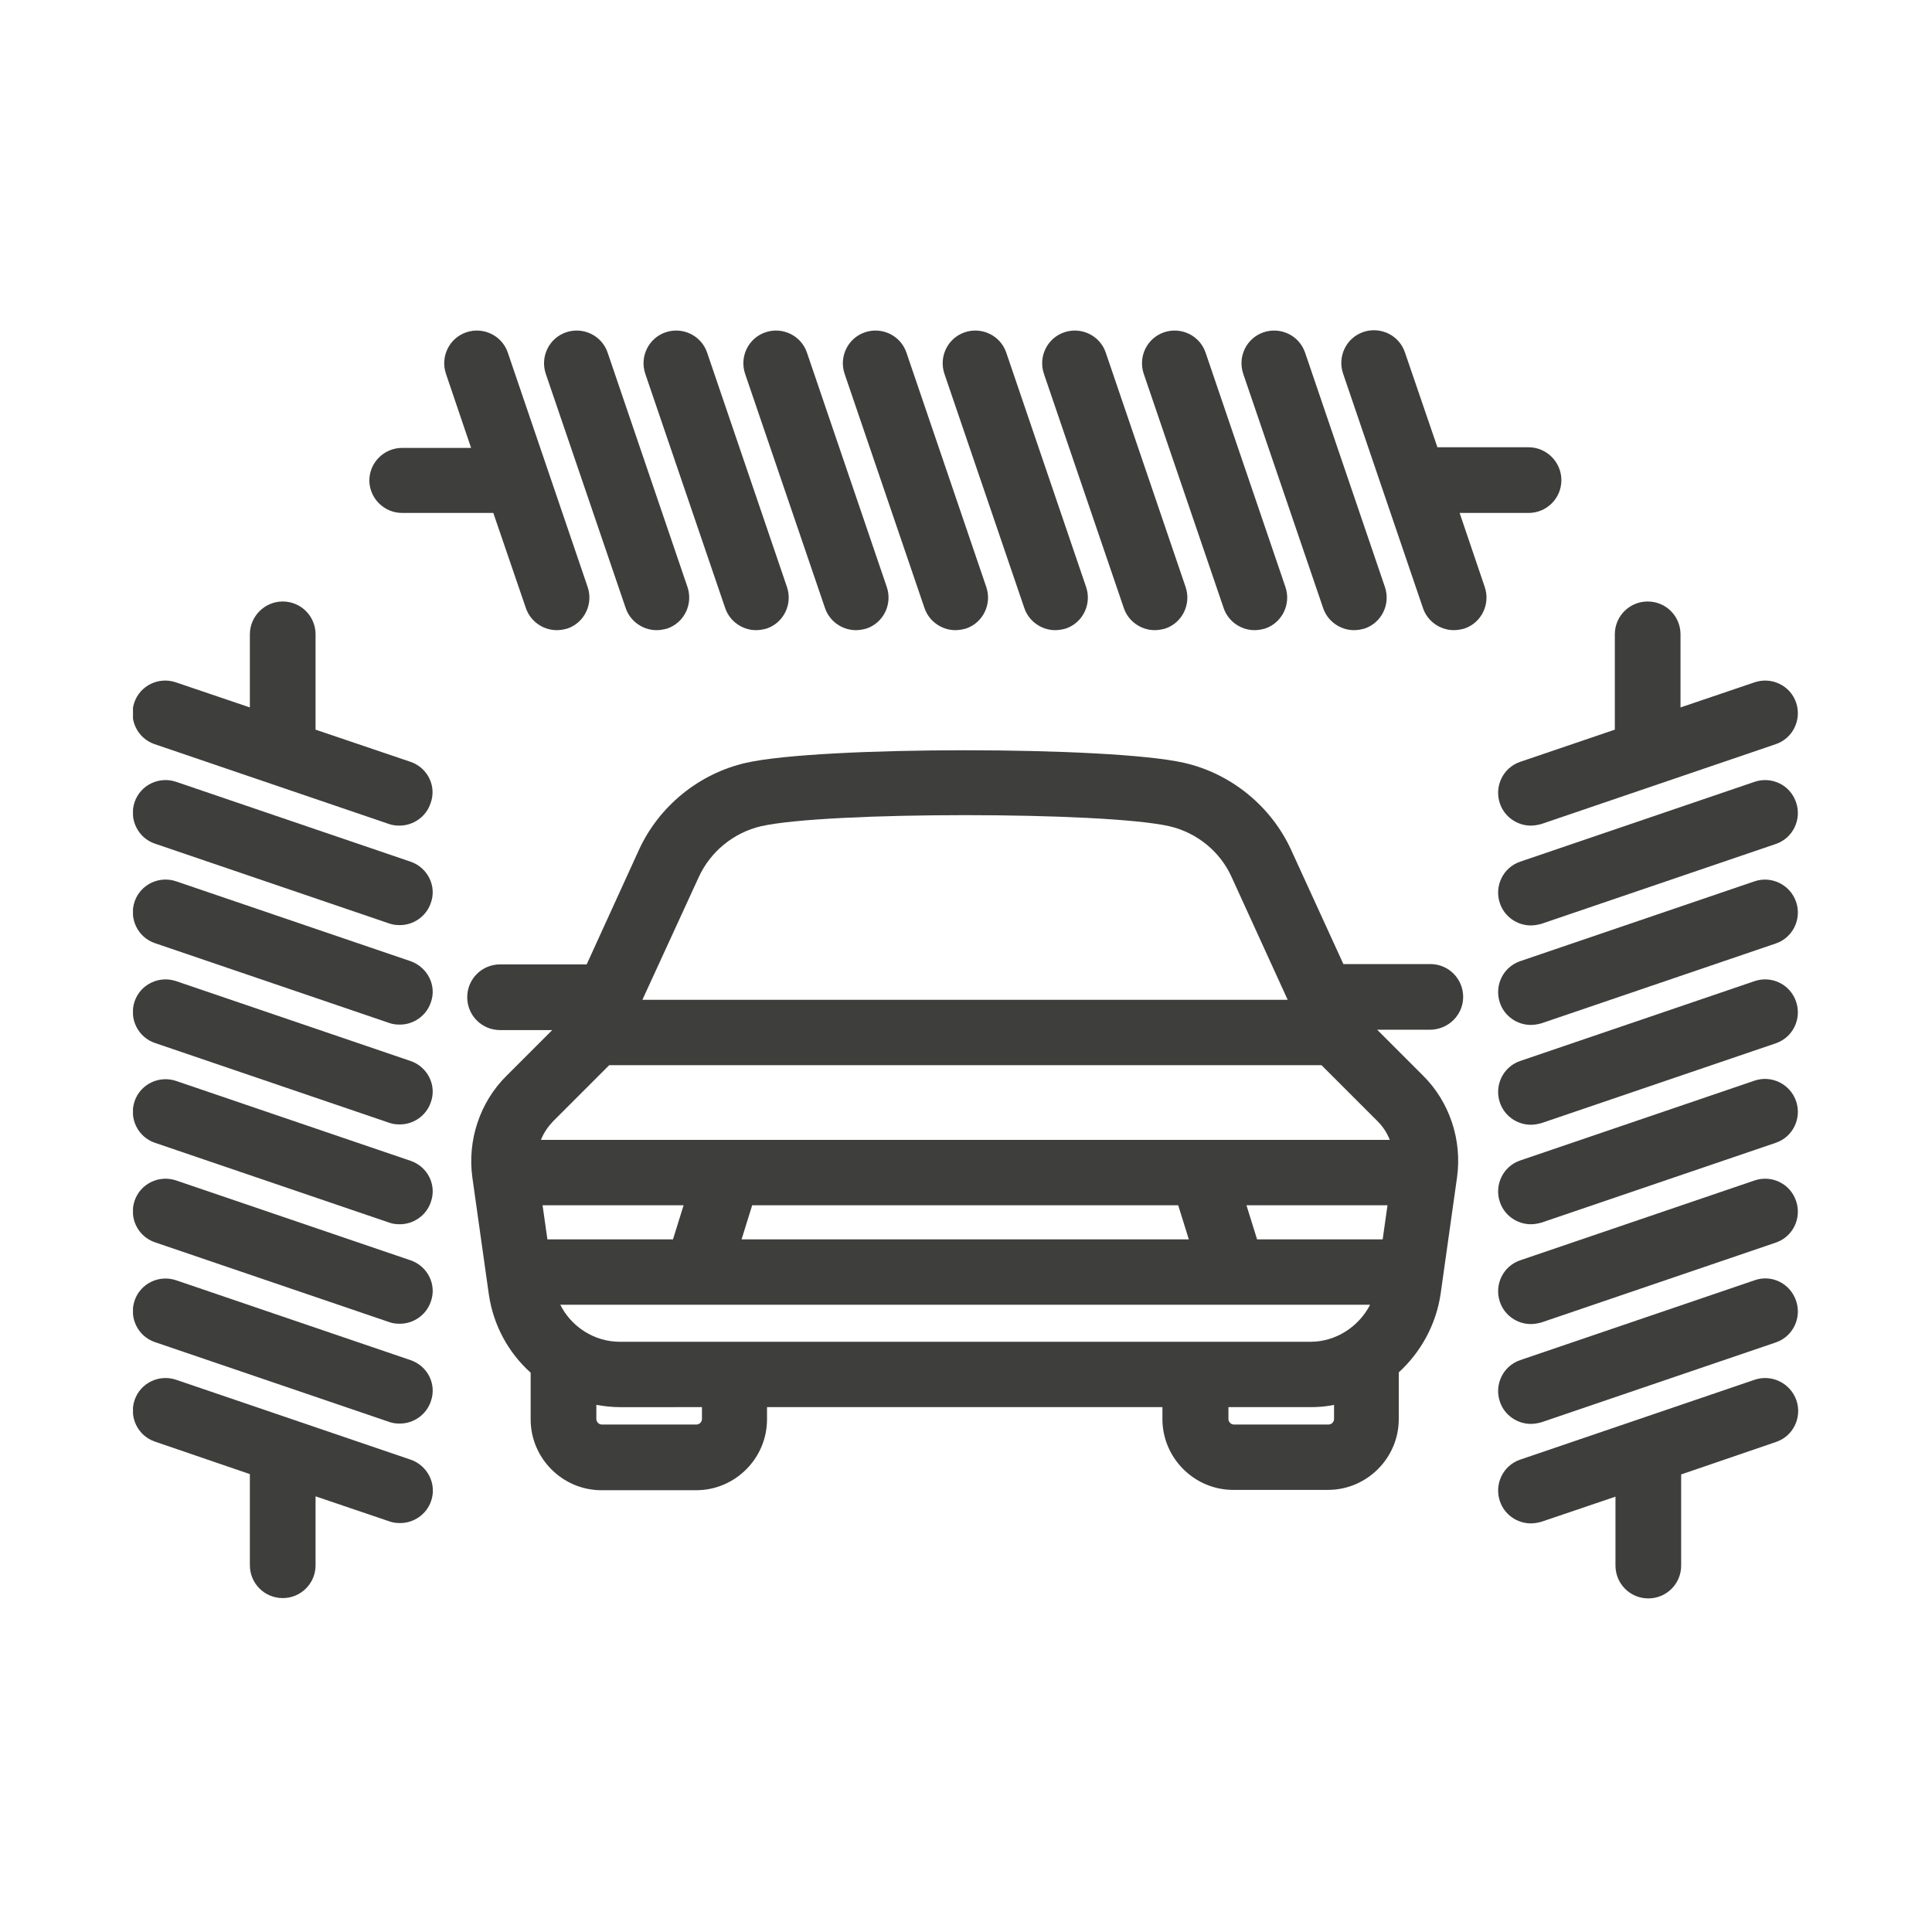
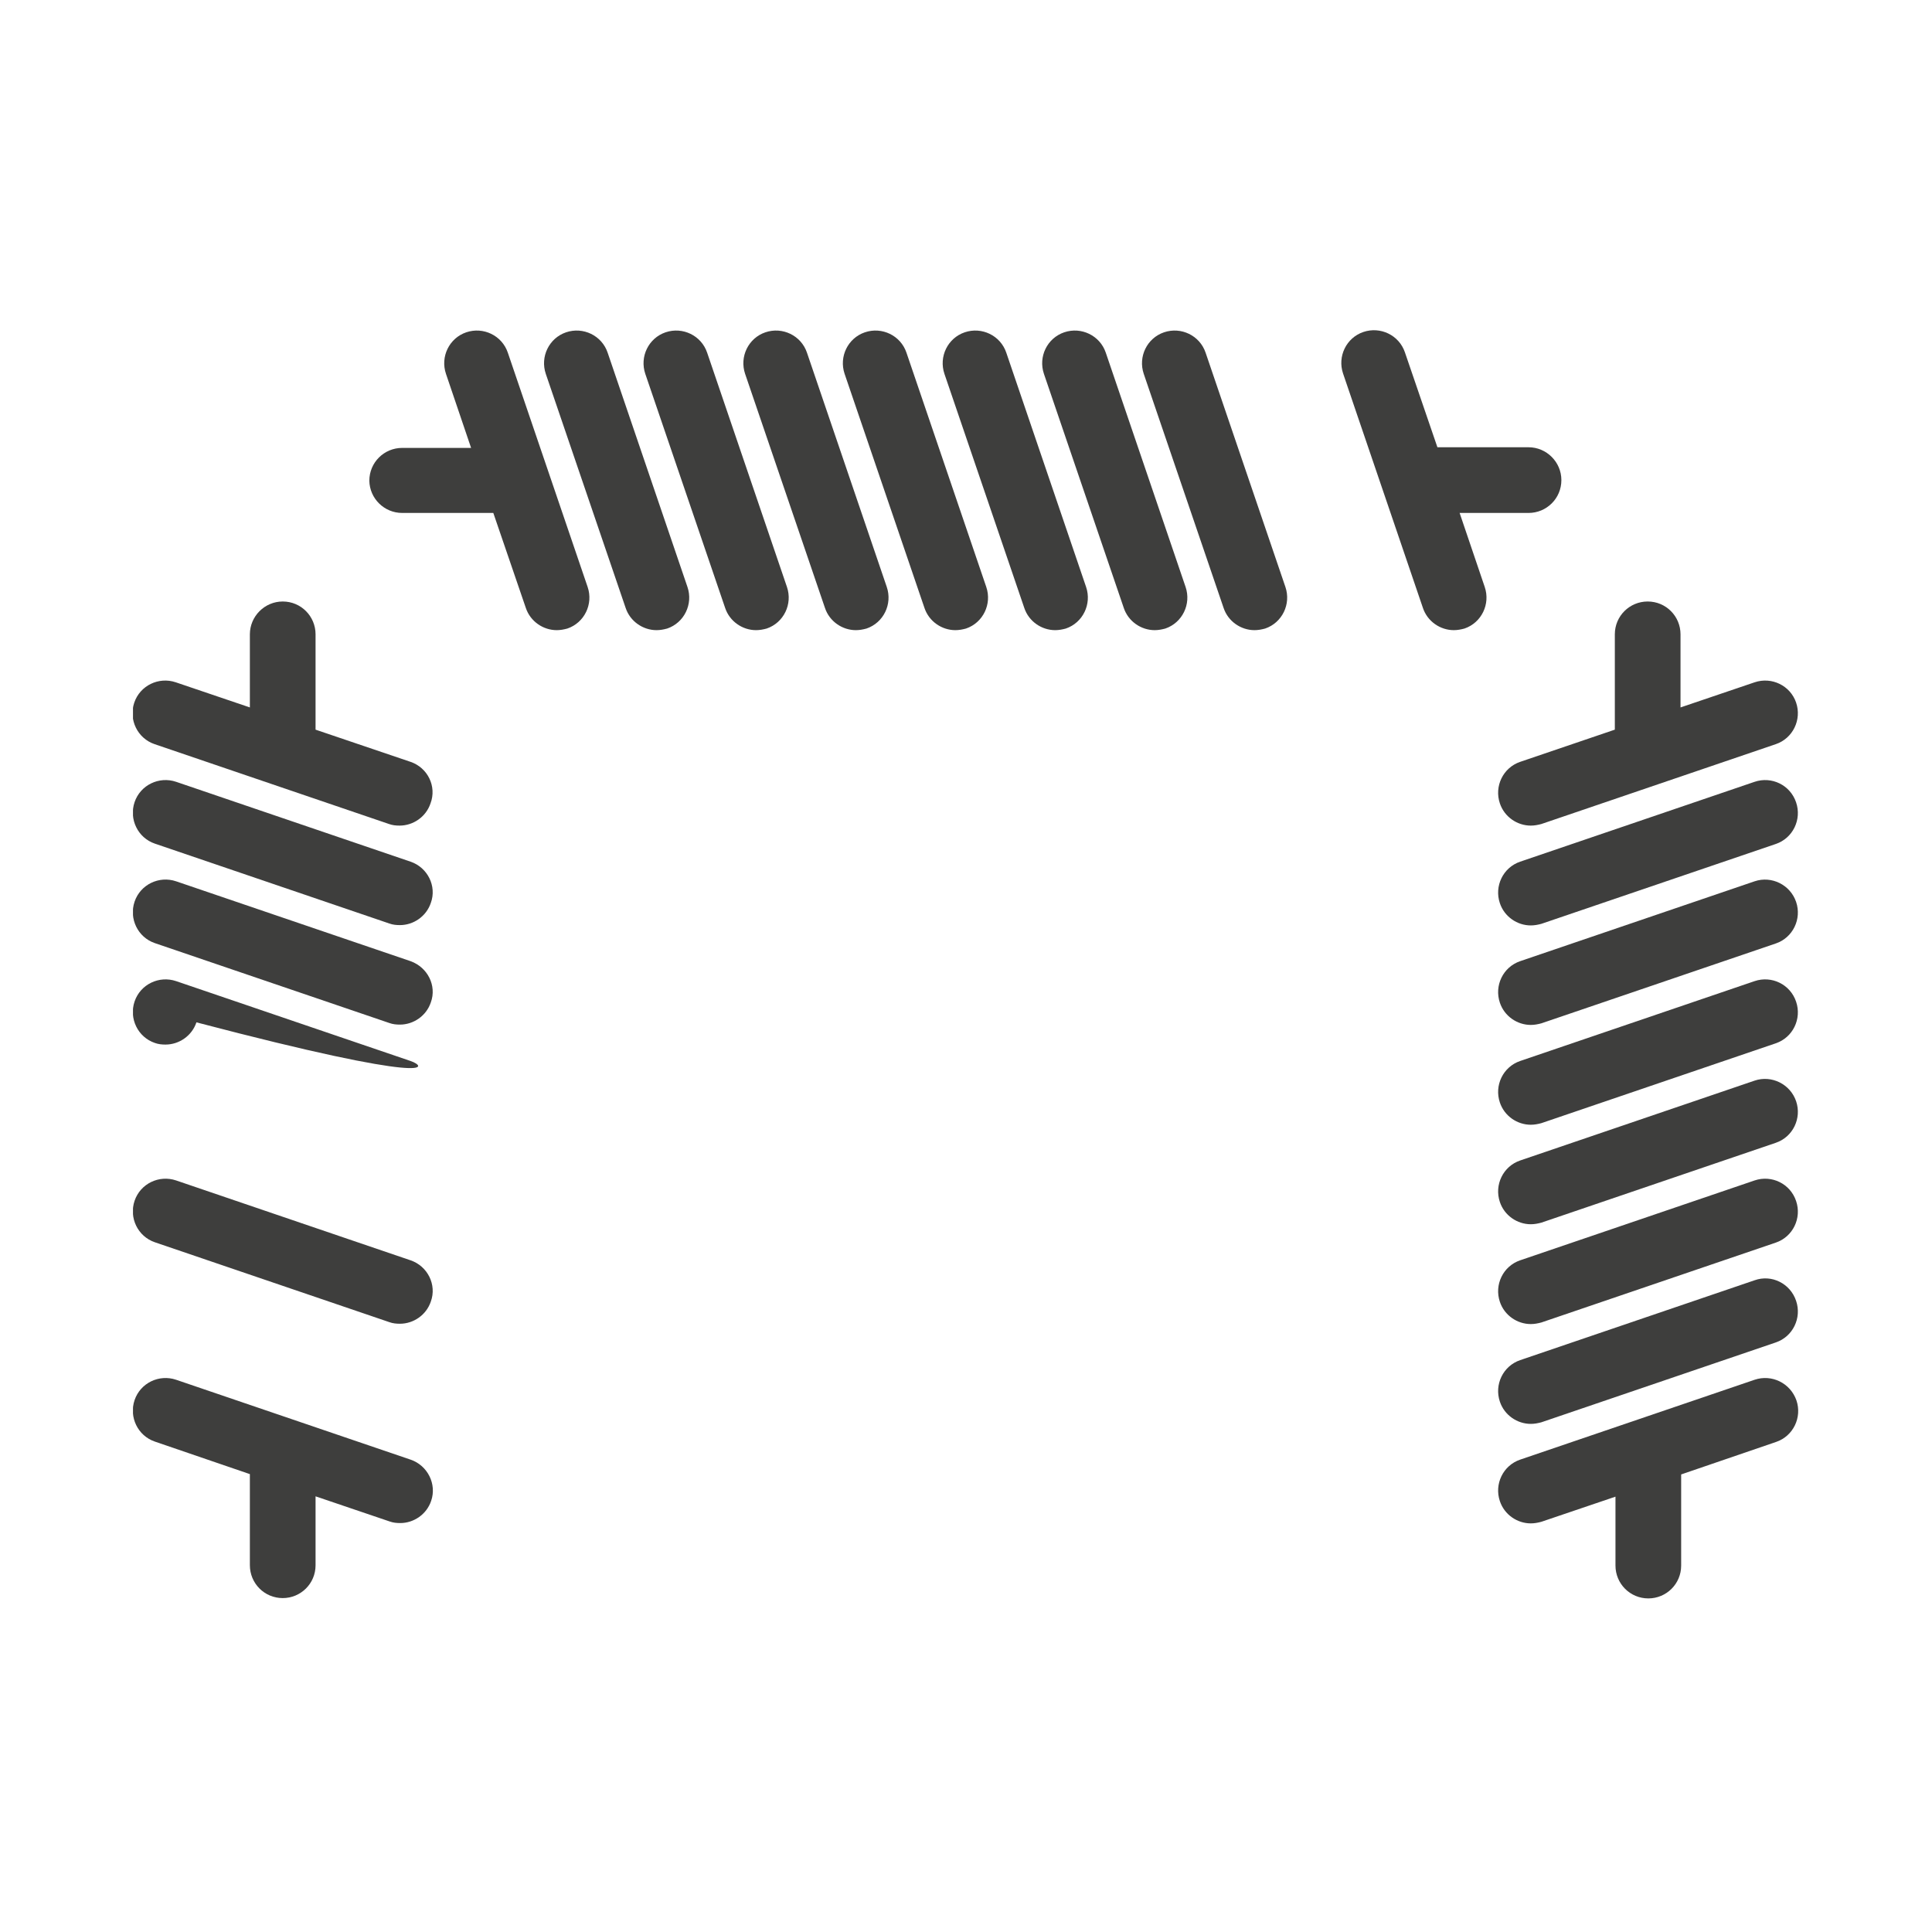
<svg xmlns="http://www.w3.org/2000/svg" xmlns:xlink="http://www.w3.org/1999/xlink" version="1.1" id="Ebene_1" x="0px" y="0px" viewBox="0 0 600 600" style="enable-background:new 0 0 600 600;" xml:space="preserve">
  <style type="text/css">
	.st0{fill:#3E3E3D;}
	.st1{clip-path:url(#SVGID_2_);fill:#3E3E3D;}
	.st2{clip-path:url(#SVGID_4_);fill:#3E3E3D;}
</style>
  <g>
    <g>
      <defs>
        <rect id="SVGID_3_" x="41.3" y="102.6" width="517.5" height="394.8" />
      </defs>
      <clipPath id="SVGID_2_">
        <use xlink:href="#SVGID_3_" style="overflow:visible;" />
      </clipPath>
-       <path class="st1" d="M454.4,309.6c0-5.6-4.5-10.2-10.2-10.2h-27L401,264c-6.2-13.6-18.7-23.8-33.3-27.1c-22.9-5.2-113.1-5.2-136,0    c-14.6,3.3-27.1,13.5-33.3,27.1l-16.2,35.5h-26.9c-5.6,0-10.2,4.5-10.2,10.2c0,5.6,4.5,10.2,10.2,10.2h16.2l-14.2,14.2    c-8.3,8.2-12.2,20.1-10.6,31.6l5.1,36.2c1.4,9.7,6.1,18.2,13,24.4v14.5c0,12.1,9.9,22,22,22h29.4c12.1,0,22-9.9,22-22V437h122.8    v3.7c0,12.1,9.9,22,22,22h29.4c12.1,0,22-9.9,22-22v-14.5c6.8-6.2,11.6-14.8,13-24.4l5.1-36.2c1.6-11.5-2.3-23.4-10.6-31.6    l-14.2-14.2h16.3C449.8,319.8,454.4,315.2,454.4,309.6L454.4,309.6z M407,416.7H192.5c-8,0-15.1-4.7-18.5-11.5h251.5    C422,412,414.9,416.7,407,416.7L407,416.7z M365.9,374.3l3.3,10.6H230.3l3.3-10.6H365.9z M209,384.9h-39l-1.5-10.6h43.8L209,384.9    z M390.4,384.9l-3.3-10.6h43.8l-1.5,10.6H390.4z M168,354c0.8-2.1,2.1-4,3.7-5.7l17.5-17.5h221.2l17.5,17.5    c1.6,1.6,2.9,3.6,3.7,5.7H168z M217,272.4c3.6-7.9,10.8-13.8,19.3-15.8c20.2-4.6,106.7-4.6,126.9,0c8.5,2,15.7,7.8,19.3,15.8    l17.4,38.1H199.5L217,272.4z M218,440.7c0,0.9-0.8,1.7-1.7,1.7h-29.4c-0.9,0-1.7-0.8-1.7-1.7v-4.4c2.4,0.4,4.8,0.7,7.3,0.7H218    V440.7z M414.3,440.7c0,0.9-0.8,1.7-1.7,1.7h-29.4c-0.9,0-1.7-0.8-1.7-1.7V437H407c2.5,0,4.9-0.2,7.3-0.7V440.7z M414.3,440.7" />
      <path class="st1" d="M127.5,236.6L98,226.6V197c0-5.6-4.5-10.2-10.2-10.2c-5.6,0-10.2,4.6-10.2,10.2v22.7l-23-7.8    c-5.3-1.8-11.1,1-12.9,6.3c-1.8,5.3,1,11.1,6.3,12.9l72.8,24.8c1.1,0.4,2.2,0.5,3.3,0.5c4.2,0,8.2-2.7,9.6-6.9    C135.7,244.2,132.8,238.4,127.5,236.6L127.5,236.6z M127.5,236.6" />
      <path class="st1" d="M127.5,391.4l-72.8-24.8c-5.3-1.8-11.1,1-12.9,6.3c-1.8,5.3,1,11.1,6.3,12.9l72.8,24.8    c1.1,0.4,2.2,0.5,3.3,0.5c4.2,0,8.2-2.7,9.6-6.9C135.7,399,132.8,393.2,127.5,391.4L127.5,391.4z M127.5,391.4" />
-       <path class="st1" d="M127.5,422.4l-72.8-24.8c-5.3-1.8-11.1,1-12.9,6.3c-1.8,5.3,1,11.1,6.3,12.9l72.8,24.8    c1.1,0.4,2.2,0.5,3.3,0.5c4.2,0,8.2-2.7,9.6-6.9C135.7,429.9,132.8,424.2,127.5,422.4L127.5,422.4z M127.5,422.4" />
      <path class="st1" d="M127.5,453.3l-72.8-24.8c-5.3-1.8-11.1,1-12.9,6.3c-1.8,5.3,1,11.1,6.3,12.9l29.5,10.1v28.3    c0,5.6,4.5,10.2,10.2,10.2c5.6,0,10.2-4.5,10.2-10.2v-21.4l23,7.8c1.1,0.4,2.2,0.5,3.3,0.5c4.2,0,8.2-2.7,9.6-6.9    C135.7,460.9,132.8,455.1,127.5,453.3L127.5,453.3z M127.5,453.3" />
      <path class="st1" d="M127.5,267.6l-72.8-24.8c-5.3-1.8-11.1,1-12.9,6.3c-1.8,5.3,1,11.1,6.3,12.9l72.8,24.8    c1.1,0.4,2.2,0.5,3.3,0.5c4.2,0,8.2-2.7,9.6-6.9C135.7,275.2,132.8,269.4,127.5,267.6L127.5,267.6z M127.5,267.6" />
      <path class="st1" d="M127.5,298.5l-72.8-24.8c-5.3-1.8-11.1,1-12.9,6.3c-1.8,5.3,1,11.1,6.3,12.9l72.8,24.8    c1.1,0.4,2.2,0.5,3.3,0.5c4.2,0,8.2-2.7,9.6-6.9C135.7,306.1,132.8,300.4,127.5,298.5L127.5,298.5z M127.5,298.5" />
-       <path class="st1" d="M127.5,329.5l-72.8-24.8c-5.3-1.8-11.1,1-12.9,6.3c-1.8,5.3,1,11.1,6.3,12.9l72.8,24.8    c1.1,0.4,2.2,0.5,3.3,0.5c4.2,0,8.2-2.7,9.6-6.9C135.7,337.1,132.8,331.3,127.5,329.5L127.5,329.5z M127.5,329.5" />
-       <path class="st1" d="M127.5,360.5l-72.8-24.8c-5.3-1.8-11.1,1-12.9,6.3c-1.8,5.3,1,11.1,6.3,12.9l72.8,24.8    c1.1,0.4,2.2,0.5,3.3,0.5c4.2,0,8.2-2.7,9.6-6.9C135.7,368,132.8,362.3,127.5,360.5L127.5,360.5z M127.5,360.5" />
+       <path class="st1" d="M127.5,329.5l-72.8-24.8c-5.3-1.8-11.1,1-12.9,6.3c-1.8,5.3,1,11.1,6.3,12.9c1.1,0.4,2.2,0.5,3.3,0.5c4.2,0,8.2-2.7,9.6-6.9C135.7,337.1,132.8,331.3,127.5,329.5L127.5,329.5z M127.5,329.5" />
      <path class="st1" d="M472.1,236.6c-5.3,1.8-8.1,7.6-6.3,12.9c1.4,4.2,5.4,6.9,9.6,6.9c1.1,0,2.2-0.2,3.3-0.5l72.8-24.8    c5.3-1.8,8.1-7.6,6.3-12.9c-1.8-5.3-7.6-8.1-12.9-6.3l-23,7.8V197c0-5.6-4.5-10.2-10.2-10.2c-5.6,0-10.2,4.5-10.2,10.2v29.6    L472.1,236.6z M472.1,236.6" />
      <path class="st1" d="M544.9,366.6l-72.8,24.8c-5.3,1.8-8.1,7.6-6.3,12.9c1.4,4.2,5.4,6.9,9.6,6.9c1.1,0,2.2-0.2,3.3-0.5l72.8-24.8    c5.3-1.8,8.1-7.6,6.3-12.9C556,367.6,550.2,364.8,544.9,366.6L544.9,366.6z M544.9,366.6" />
      <path class="st1" d="M544.9,397.6l-72.8,24.8c-5.3,1.8-8.1,7.6-6.3,12.9c1.4,4.2,5.4,6.9,9.6,6.9c1.1,0,2.2-0.2,3.3-0.5l72.8-24.8    c5.3-1.8,8.1-7.6,6.3-12.9C556,398.6,550.2,395.7,544.9,397.6L544.9,397.6z M544.9,397.6" />
      <path class="st1" d="M544.9,428.5l-72.8,24.8c-5.3,1.8-8.1,7.6-6.3,12.9c1.4,4.2,5.4,6.9,9.6,6.9c1.1,0,2.2-0.2,3.3-0.5l23-7.8    v21.4c0,5.6,4.5,10.2,10.2,10.2c5.6,0,10.2-4.5,10.2-10.2v-28.3l29.5-10.1c5.3-1.8,8.1-7.6,6.3-12.9    C556,429.5,550.2,426.7,544.9,428.5L544.9,428.5z M544.9,428.5" />
      <path class="st1" d="M544.9,242.8l-72.8,24.8c-5.3,1.8-8.1,7.6-6.3,12.9c1.4,4.2,5.4,6.9,9.6,6.9c1.1,0,2.2-0.2,3.3-0.5l72.8-24.8    c5.3-1.8,8.1-7.6,6.3-12.9C556,243.8,550.2,241,544.9,242.8L544.9,242.8z M544.9,242.8" />
      <path class="st1" d="M544.9,273.7l-72.8,24.8c-5.3,1.8-8.1,7.6-6.3,12.9c1.4,4.2,5.4,6.9,9.6,6.9c1.1,0,2.2-0.2,3.3-0.5l72.8-24.8    c5.3-1.8,8.1-7.6,6.3-12.9C556,274.8,550.2,271.9,544.9,273.7L544.9,273.7z M544.9,273.7" />
      <path class="st1" d="M544.9,304.7l-72.8,24.8c-5.3,1.8-8.1,7.6-6.3,12.9c1.4,4.2,5.4,6.9,9.6,6.9c1.1,0,2.2-0.2,3.3-0.5l72.8-24.8    c5.3-1.8,8.1-7.6,6.3-12.9C556,305.7,550.2,302.9,544.9,304.7L544.9,304.7z M544.9,304.7" />
      <path class="st1" d="M544.9,335.6l-72.8,24.8c-5.3,1.8-8.1,7.6-6.3,12.9c1.4,4.2,5.4,6.9,9.6,6.9c1.1,0,2.2-0.2,3.3-0.5l72.8-24.8    c5.3-1.8,8.1-7.6,6.3-12.9C556,336.7,550.2,333.8,544.9,335.6L544.9,335.6z M544.9,335.6" />
      <path class="st1" d="M453.3,159.3h21.4c5.6,0,10.2-4.5,10.2-10.2c0-5.6-4.6-10.2-10.2-10.2h-28.3l-10.1-29.5    c-1.8-5.3-7.6-8.1-12.9-6.3c-5.3,1.8-8.1,7.6-6.3,12.9l24.8,72.8c1.4,4.2,5.4,6.9,9.6,6.9c1.1,0,2.2-0.2,3.3-0.5    c5.3-1.8,8.1-7.6,6.3-12.9L453.3,159.3z M453.3,159.3" />
-       <path class="st1" d="M410.9,188.8c1.4,4.2,5.4,6.9,9.6,6.9c1.1,0,2.2-0.2,3.3-0.5c5.3-1.8,8.1-7.6,6.3-12.9l-24.8-72.8    c-1.8-5.3-7.6-8.1-12.9-6.3c-5.3,1.8-8.1,7.6-6.3,12.9L410.9,188.8z M410.9,188.8" />
      <path class="st1" d="M380,188.8c1.4,4.2,5.4,6.9,9.6,6.9c1.1,0,2.2-0.2,3.3-0.5c5.3-1.8,8.1-7.6,6.3-12.9l-24.8-72.8    c-1.8-5.3-7.6-8.1-12.9-6.3c-5.3,1.8-8.1,7.6-6.3,12.9L380,188.8z M380,188.8" />
      <path class="st1" d="M225.2,188.8c1.4,4.2,5.4,6.9,9.6,6.9c1.1,0,2.2-0.2,3.3-0.5c5.3-1.8,8.1-7.6,6.3-12.9l-24.8-72.8    c-1.8-5.3-7.6-8.1-12.9-6.3c-5.3,1.8-8.1,7.6-6.3,12.9L225.2,188.8z M225.2,188.8" />
      <path class="st1" d="M194.3,188.8c1.4,4.2,5.4,6.9,9.6,6.9c1.1,0,2.2-0.2,3.3-0.5c5.3-1.8,8.1-7.6,6.3-12.9l-24.8-72.8    c-1.8-5.3-7.6-8.1-12.9-6.3c-5.3,1.8-8.1,7.6-6.3,12.9L194.3,188.8z M194.3,188.8" />
      <path class="st1" d="M349,188.8c1.4,4.2,5.4,6.9,9.6,6.9c1.1,0,2.2-0.2,3.3-0.5c5.3-1.8,8.1-7.6,6.3-12.9l-24.8-72.8    c-1.8-5.3-7.6-8.1-12.9-6.3c-5.3,1.8-8.1,7.6-6.3,12.9L349,188.8z M349,188.8" />
      <path class="st1" d="M318.1,188.8c1.4,4.2,5.4,6.9,9.6,6.9c1.1,0,2.2-0.2,3.3-0.5c5.3-1.8,8.1-7.6,6.3-12.9l-24.8-72.8    c-1.8-5.3-7.6-8.1-12.9-6.3c-5.3,1.8-8.1,7.6-6.3,12.9L318.1,188.8z M318.1,188.8" />
      <path class="st1" d="M287.1,188.8c1.4,4.2,5.4,6.9,9.6,6.9c1.1,0,2.2-0.2,3.3-0.5c5.3-1.8,8.1-7.6,6.3-12.9l-24.8-72.8    c-1.8-5.3-7.6-8.1-12.9-6.3c-5.3,1.8-8.1,7.6-6.3,12.9L287.1,188.8z M287.1,188.8" />
      <path class="st1" d="M256.2,188.8c1.4,4.2,5.4,6.9,9.6,6.9c1.1,0,2.2-0.2,3.3-0.5c5.3-1.8,8.1-7.6,6.3-12.9l-24.8-72.8    c-1.8-5.3-7.6-8.1-12.9-6.3c-5.3,1.8-8.1,7.6-6.3,12.9L256.2,188.8z M256.2,188.8" />
      <path class="st1" d="M124.9,159.3h28.3l10.1,29.5c1.4,4.2,5.4,6.9,9.6,6.9c1.1,0,2.2-0.2,3.3-0.5c5.3-1.8,8.1-7.6,6.3-12.9    l-24.8-72.8c-1.8-5.3-7.6-8.1-12.9-6.3c-5.3,1.8-8.1,7.6-6.3,12.9l7.8,23h-21.4c-5.6,0-10.2,4.5-10.2,10.2    C114.8,154.8,119.3,159.3,124.9,159.3L124.9,159.3z M124.9,159.3" />
    </g>
  </g>
</svg>